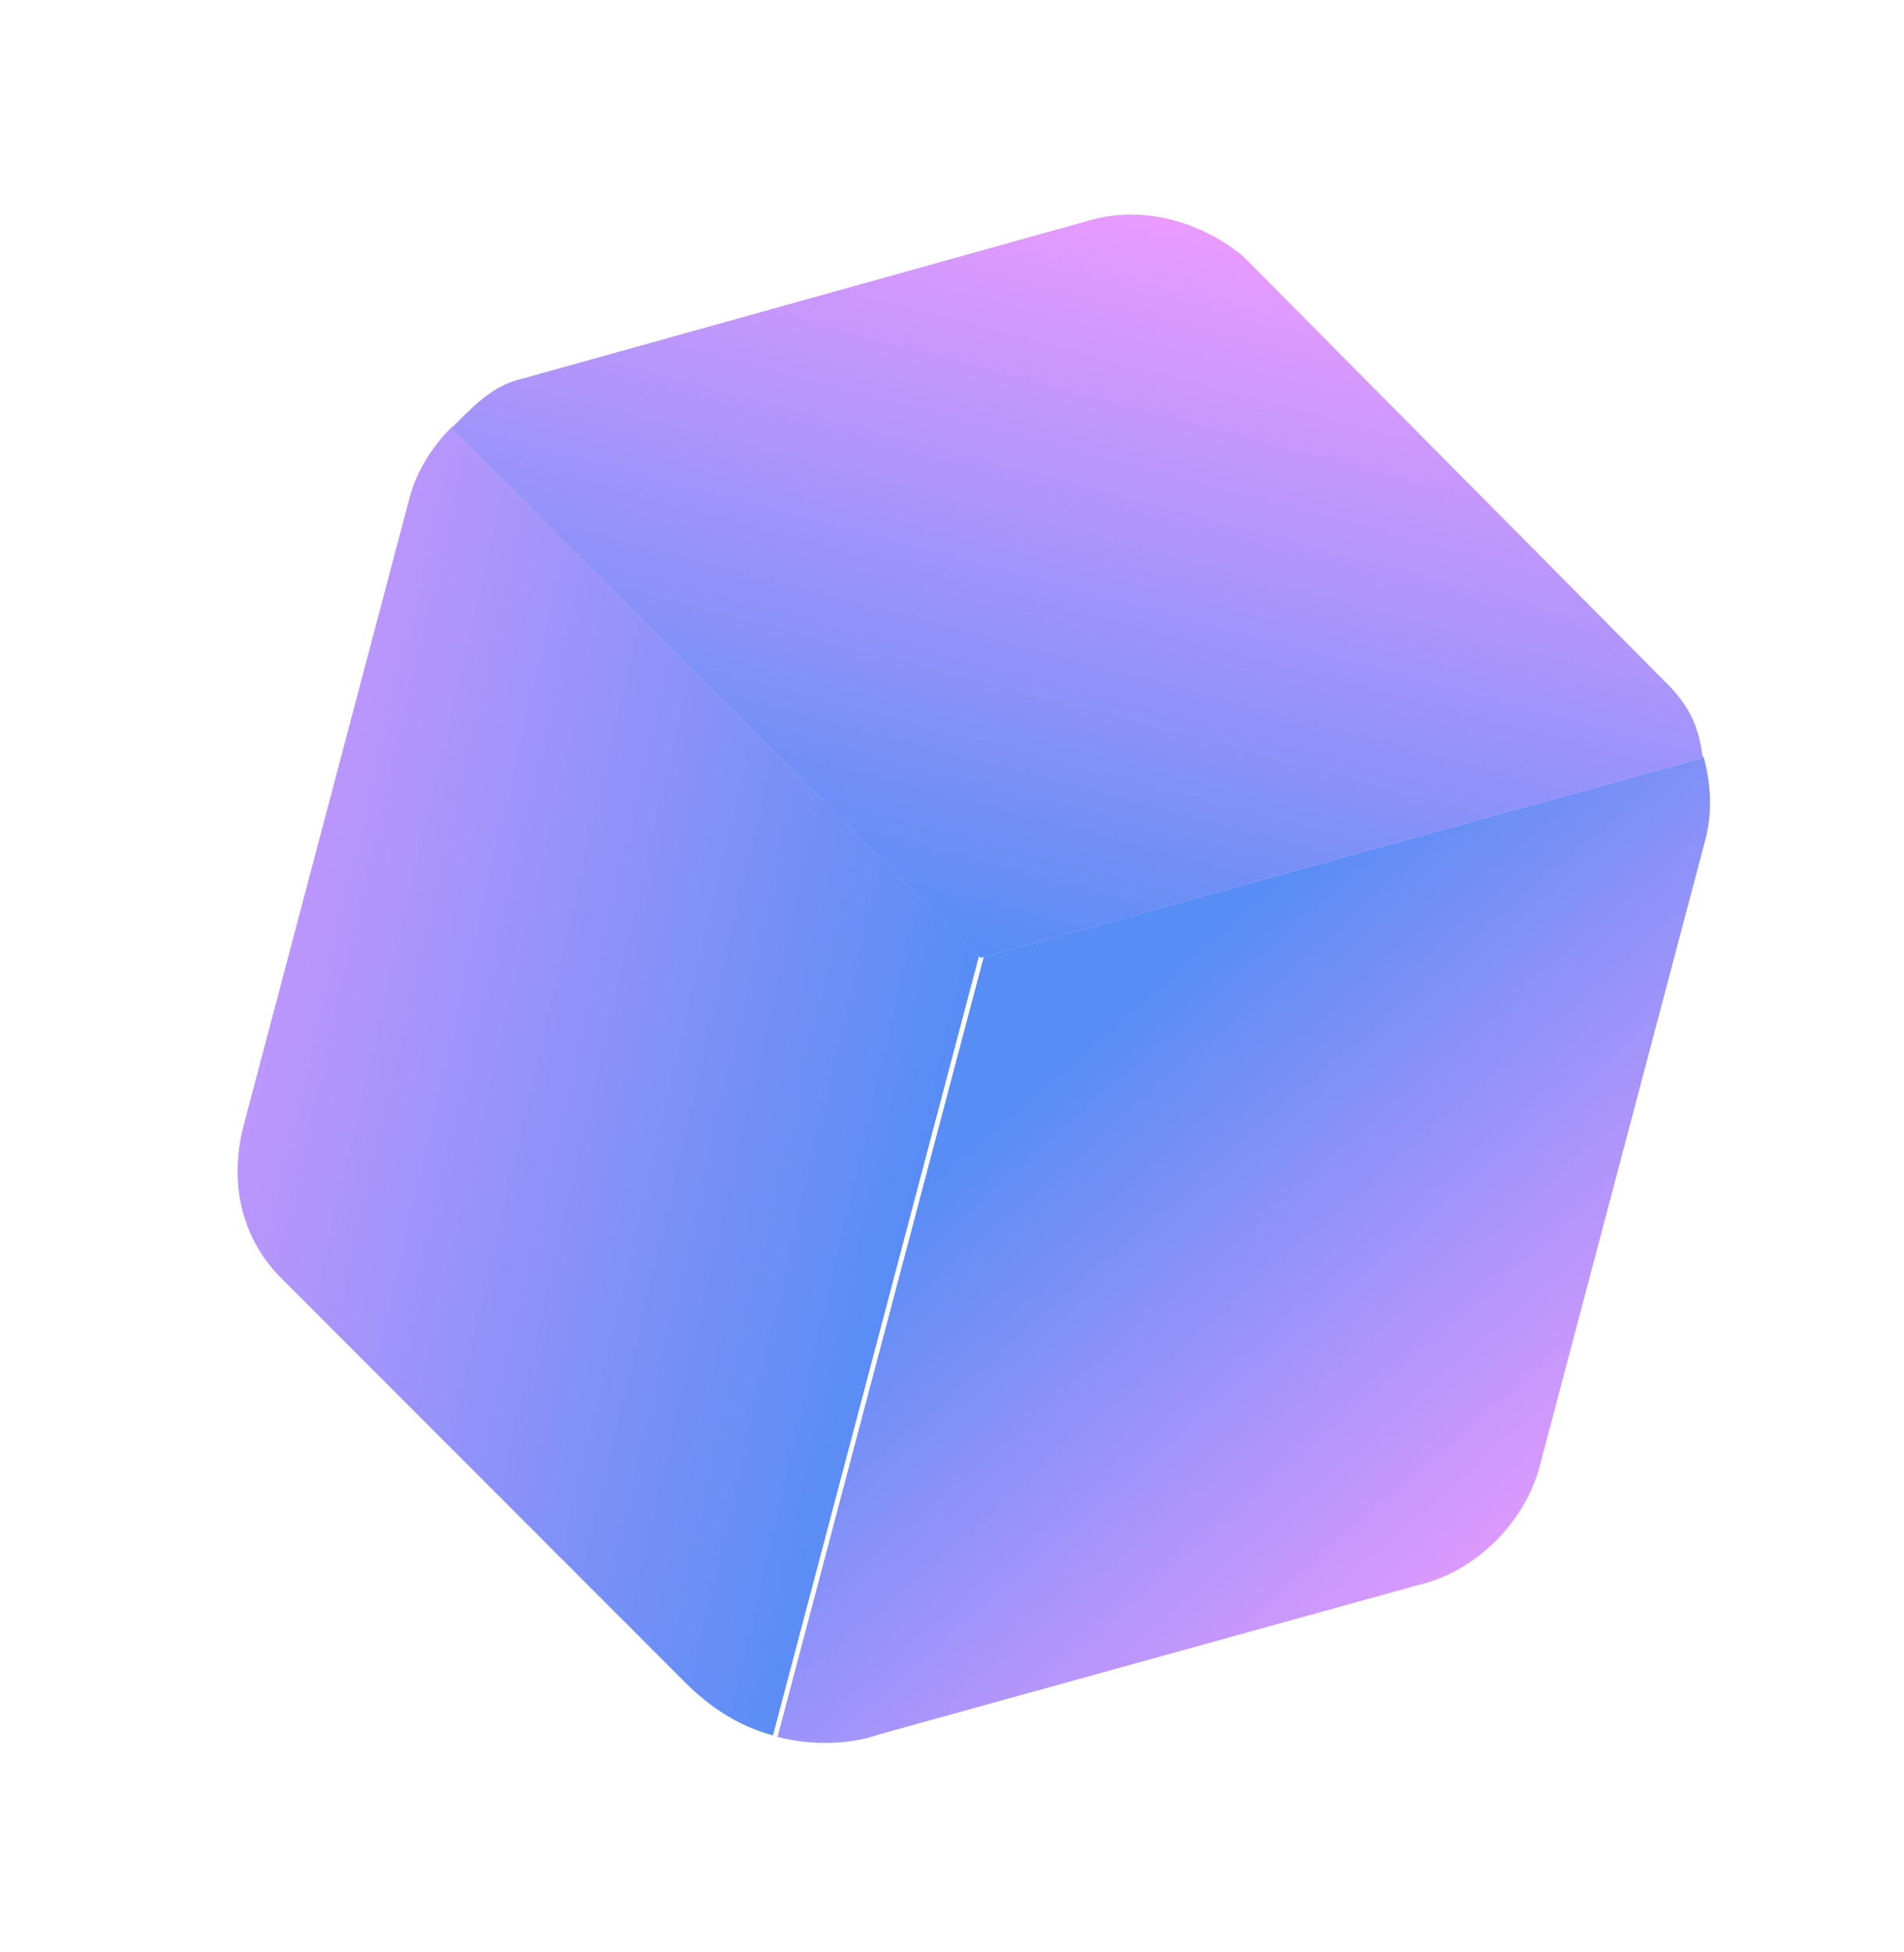
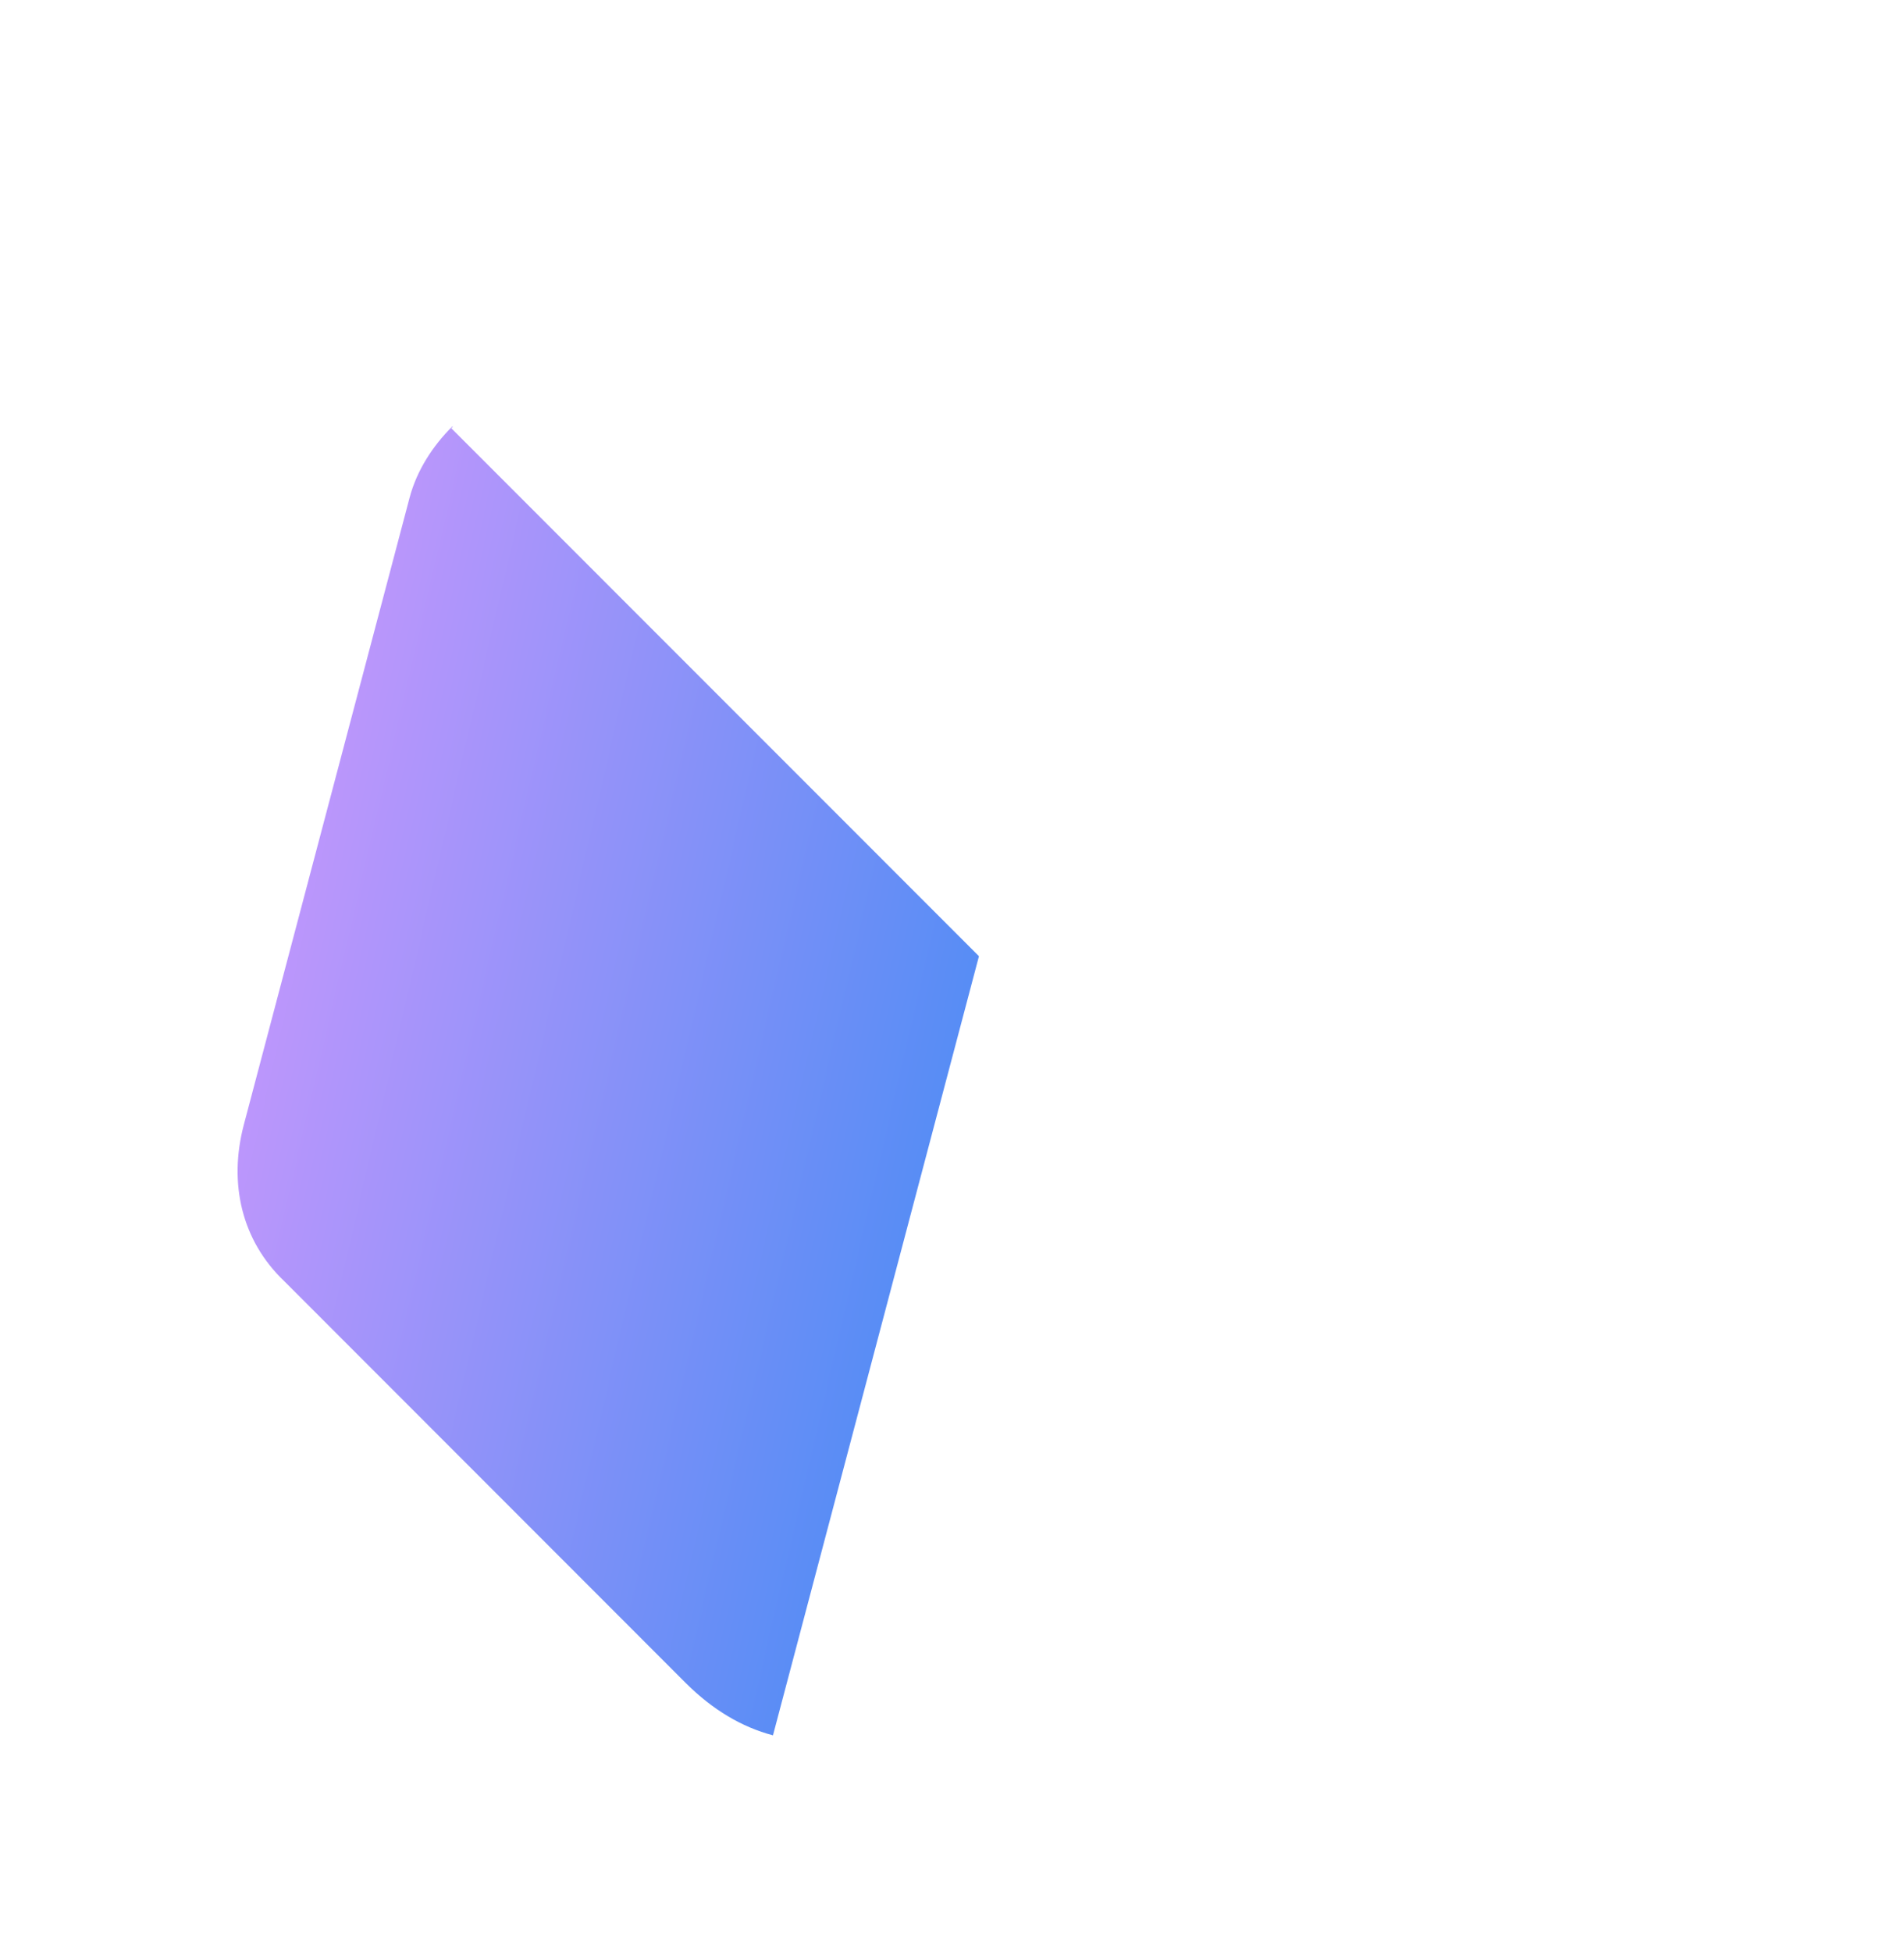
<svg xmlns="http://www.w3.org/2000/svg" width="40" height="41" viewBox="0 0 40 41" fill="none">
  <g filter="url(#filter0_f_1237_18053)">
    <path d="M35.669 17.743L32.183 30.853C31.88 31.993 30.923 32.961 29.837 33.287L18.394 36.489C17.733 36.722 16.935 36.717 16.281 36.545C15.627 36.374 15.024 36.013 14.471 35.462L6.11 27.075C5.234 26.236 4.951 25.044 5.28 23.809L8.766 10.7C8.917 10.13 9.256 9.609 9.662 9.207C10.069 8.806 10.569 8.428 11.205 8.29L22.979 4.971C24.064 4.646 25.279 4.964 26.18 5.708C26.18 5.708 26.274 5.732 26.248 5.827L34.932 14.502C34.932 14.502 35.026 14.527 35.001 14.622C35.001 14.622 35.001 14.622 35.094 14.646C35.485 15.053 35.664 15.507 35.818 16.055C35.785 16.555 35.846 17.078 35.669 17.743Z" fill="white" />
-     <path d="M35.829 17.625L32.347 30.791C32.044 31.936 31.082 32.907 29.988 33.232L18.465 36.423C17.799 36.656 16.995 36.648 16.335 36.474L20.675 20.065L35.786 15.88C35.943 16.431 35.98 17.053 35.829 17.625Z" fill="white" />
-     <path d="M35.829 17.625L32.347 30.791C32.044 31.936 31.082 32.907 29.988 33.232L18.465 36.423C17.799 36.656 16.995 36.648 16.335 36.474L20.675 20.065L35.786 15.88C35.943 16.431 35.98 17.053 35.829 17.625Z" fill="url(#paint0_linear_1237_18053)" fill-opacity="0.74" />
-     <path d="M20.579 20.032L16.239 36.442C15.58 36.268 14.971 35.904 14.412 35.349L5.967 26.9C5.082 26.055 4.795 24.857 5.123 23.617L8.605 10.451C8.756 9.879 9.096 9.356 9.505 8.953L20.579 20.032Z" fill="white" />
    <path d="M20.579 20.032L16.239 36.442C15.58 36.268 14.971 35.904 14.412 35.349L5.967 26.9C5.082 26.055 4.795 24.857 5.123 23.617L8.605 10.451C8.756 9.879 9.096 9.356 9.505 8.953L20.579 20.032Z" fill="url(#paint1_linear_1237_18053)" fill-opacity="0.74" />
    <path d="M35.772 15.915L20.602 20.116L9.481 8.993C9.891 8.589 10.33 8.09 10.973 7.952L22.876 4.632C23.974 4.306 25.203 4.63 26.117 5.382L35.061 14.396C35.061 14.396 35.228 14.557 35.395 14.806C35.562 15.055 35.709 15.386 35.772 15.915Z" fill="white" />
-     <path d="M35.772 15.915L20.602 20.116L9.481 8.993C9.891 8.589 10.33 8.09 10.973 7.952L22.876 4.632C23.974 4.306 25.203 4.63 26.117 5.382L35.061 14.396C35.061 14.396 35.228 14.557 35.395 14.806C35.562 15.055 35.709 15.386 35.772 15.915Z" fill="url(#paint2_linear_1237_18053)" fill-opacity="0.74" />
  </g>
  <defs>
    <filter id="filter0_f_1237_18053" x="0.991" y="0.506" width="38.934" height="40.164" filterUnits="userSpaceOnUse" color-interpolation-filters="sRGB">
      <feFlood flood-opacity="0" result="BackgroundImageFix" />
      <feBlend mode="normal" in="SourceGraphic" in2="BackgroundImageFix" result="shape" />
      <feGaussianBlur stdDeviation="2" result="effect1_foregroundBlur_1237_18053" />
    </filter>
    <linearGradient id="paint0_linear_1237_18053" x1="36" y1="30.5" x2="25.96" y2="18.984" gradientUnits="userSpaceOnUse">
      <stop stop-color="#E478FF" />
      <stop offset="1" stop-color="#1C65F2" />
    </linearGradient>
    <linearGradient id="paint1_linear_1237_18053" x1="-2.5" y1="27" x2="17.925" y2="31.742" gradientUnits="userSpaceOnUse">
      <stop stop-color="#E478FF" />
      <stop offset="1" stop-color="#1C65F2" />
    </linearGradient>
    <linearGradient id="paint2_linear_1237_18053" x1="24.651" y1="4.624" x2="20.575" y2="20.107" gradientUnits="userSpaceOnUse">
      <stop stop-color="#E478FF" />
      <stop offset="1" stop-color="#1C65F2" />
    </linearGradient>
  </defs>
</svg>